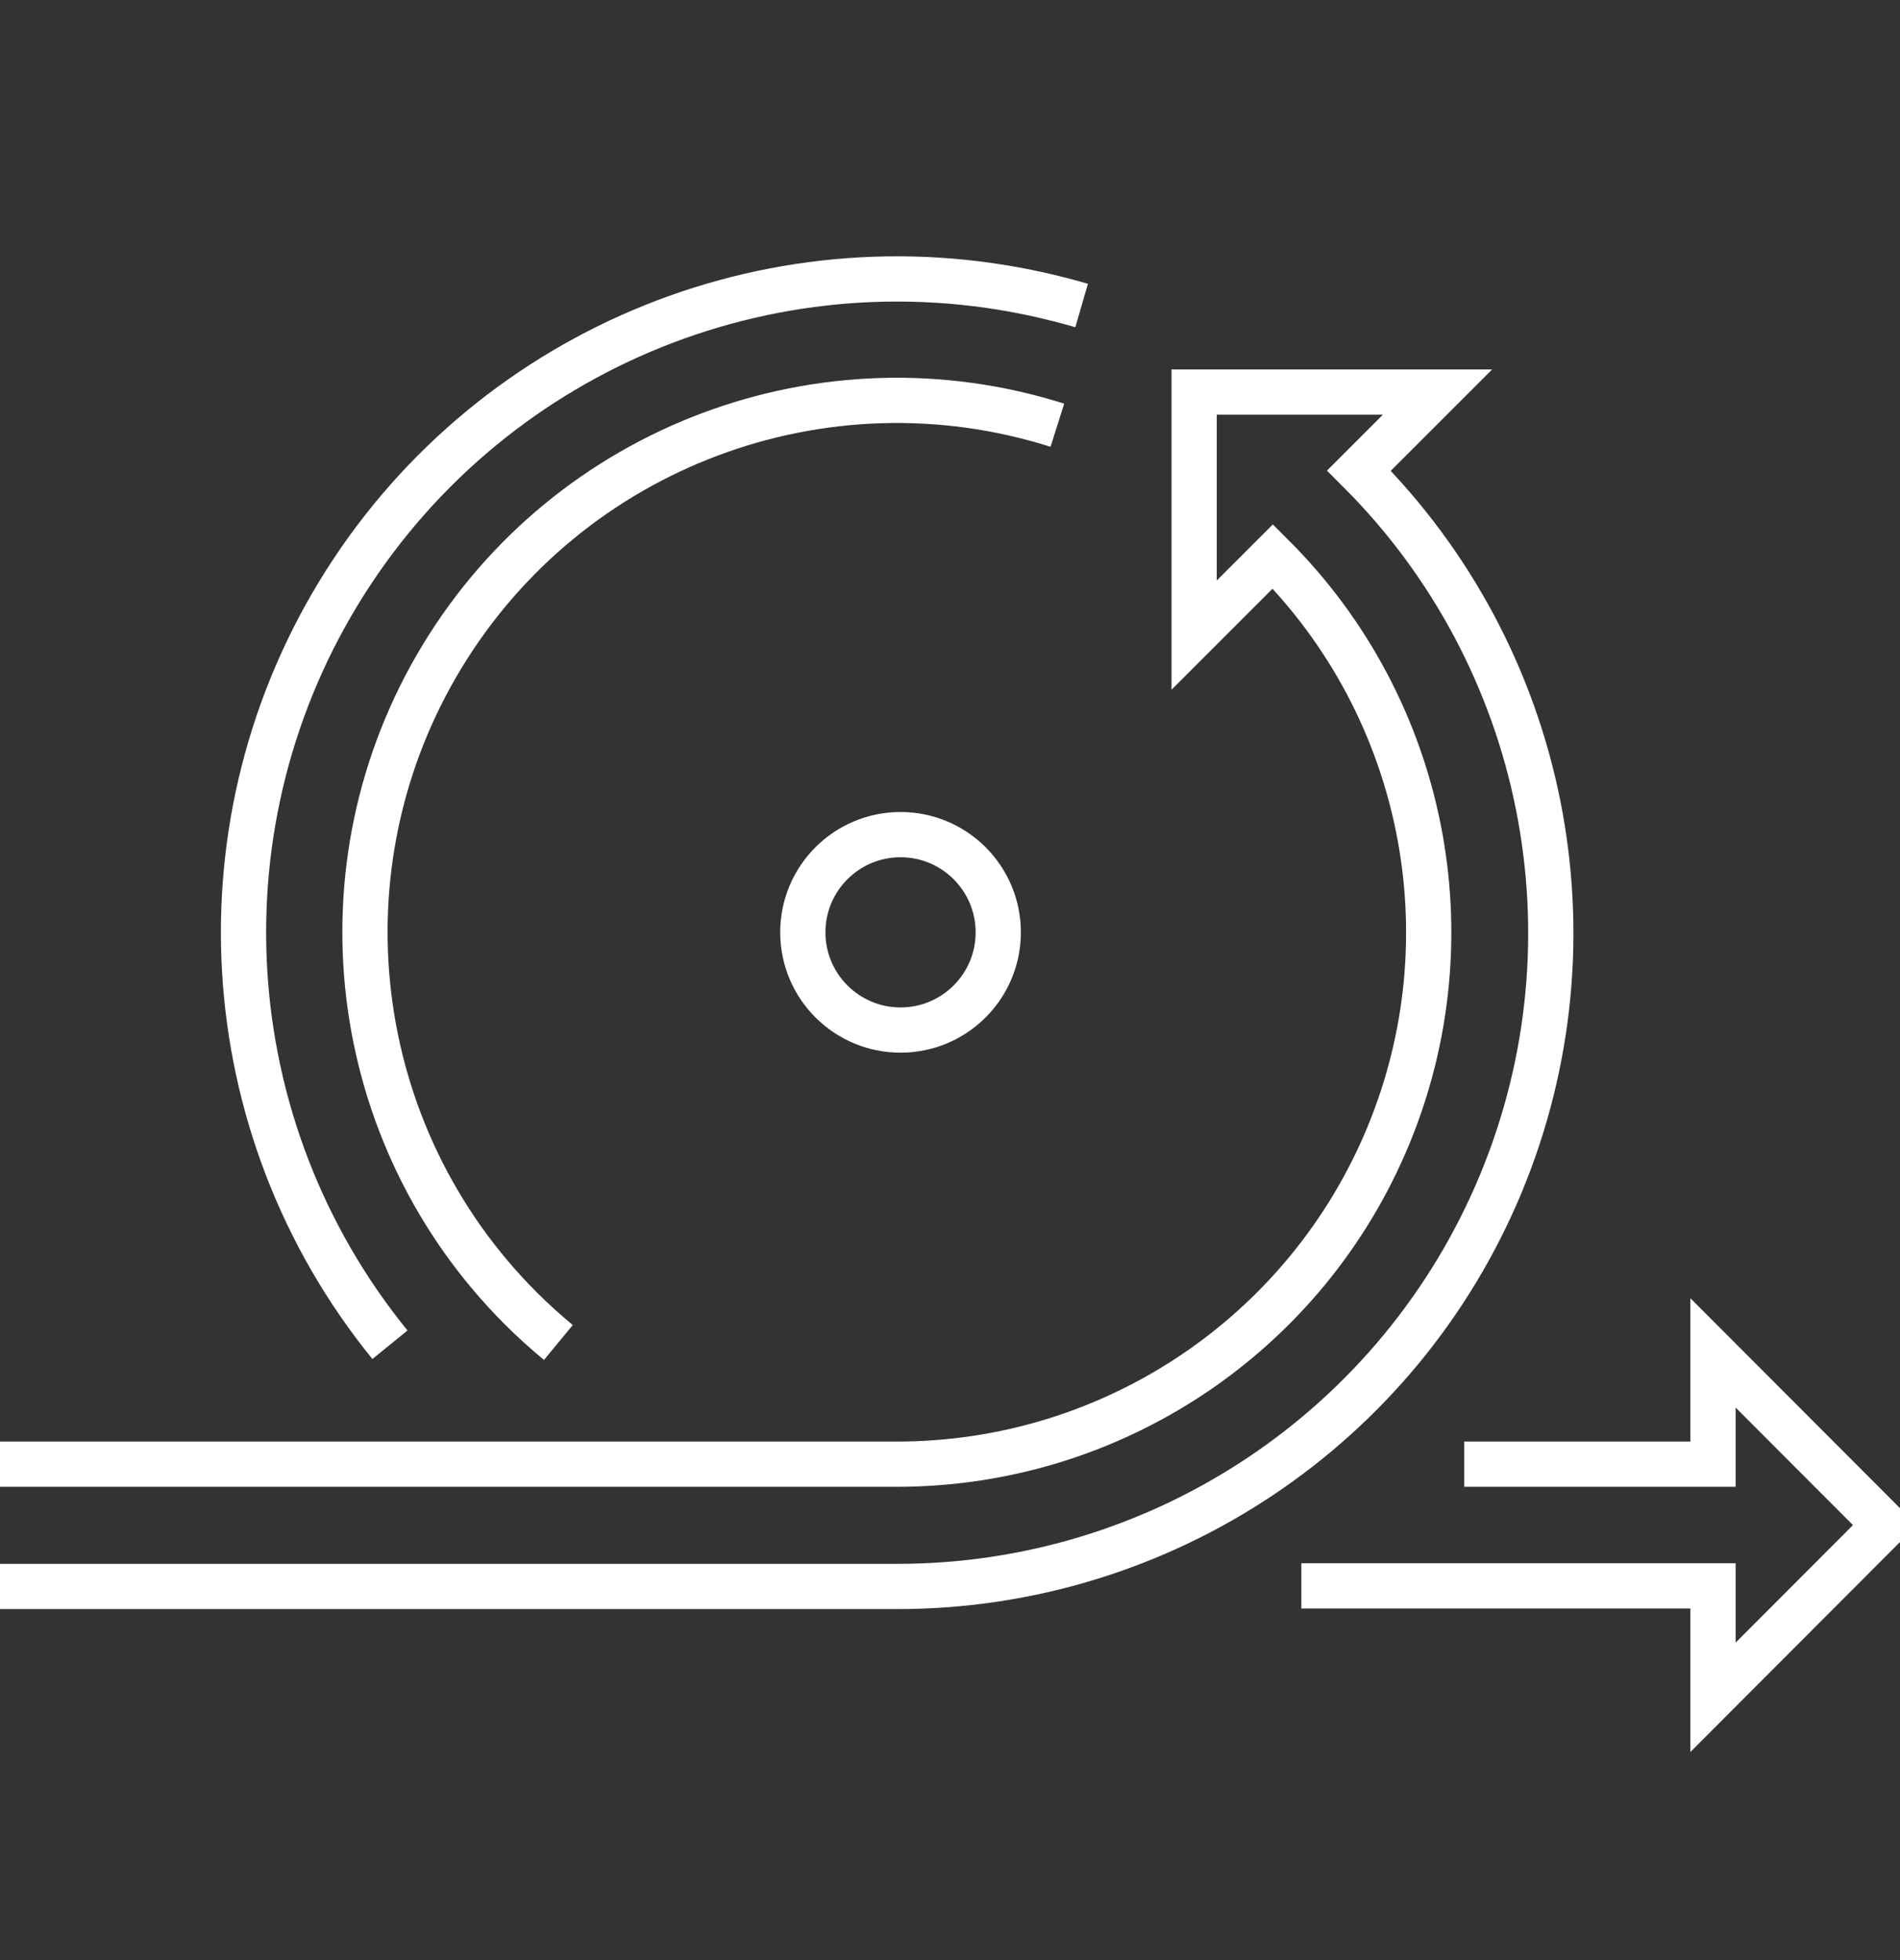
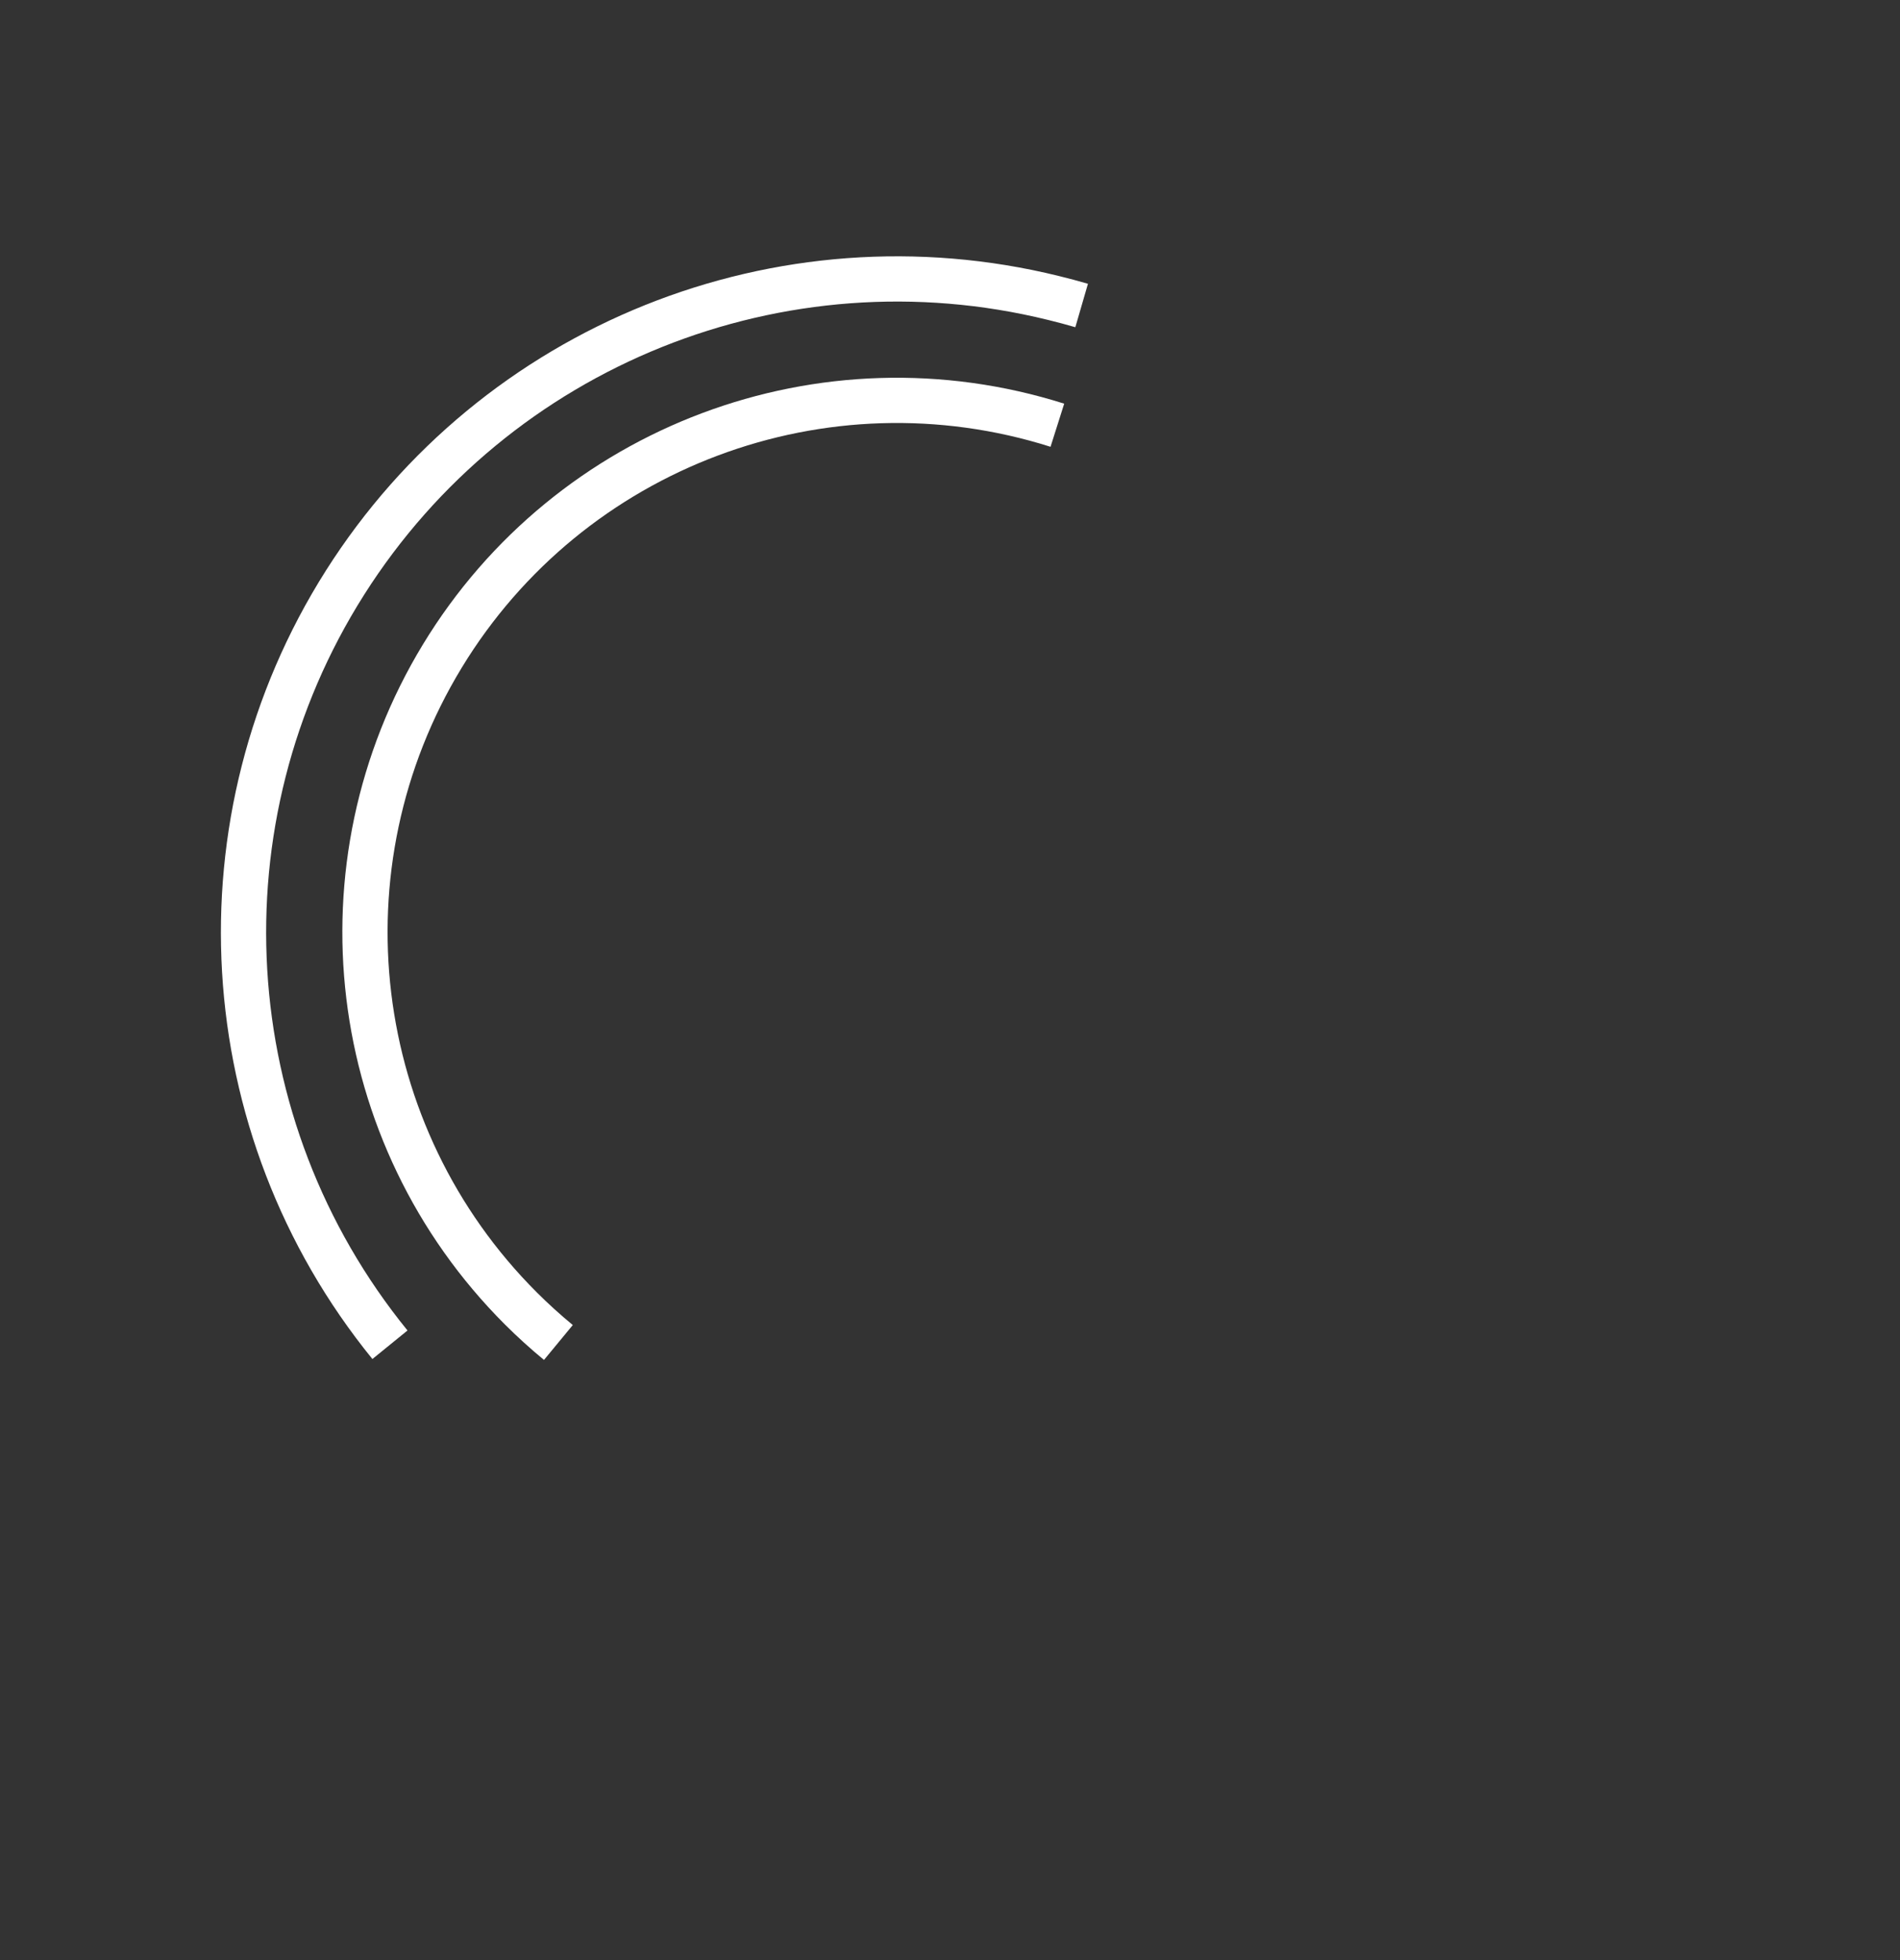
<svg xmlns="http://www.w3.org/2000/svg" width="63" height="65" viewBox="0 0 63 65">
  <rect x="0" y="0" width="63" height="65" fill="#333333" stroke="none" />
  <g fill="none" fill-rule="evenodd" stroke="#FFF" stroke-width="1.5" transform="translate(0 9)">
-     <polyline points="48.55 39.55 56.8 39.55 56.8 35.86 62.5 41.57 56.8 47.28 56.8 43.585 43.15 43.585" />
-     <path d="M7.10542736e-15,39.55 L29.74,39.55 C36.872,39.551 43.302,35.255 46.031,28.665 C48.76,22.076 47.25,14.492 42.205,9.45 L39.595,12.06 L39.595,4 L47.665,4 L45.06,6.605 C51.267,12.8 53.128,22.126 49.773,30.228 C46.418,38.331 38.51,43.612 29.74,43.605 L7.10542736e-15,43.605" />
    <path d="M12.93,35.59 C7.054,28.362 6.455,18.187 11.441,10.319 C16.428,2.452 25.885,-1.349 34.93,0.88 C35.24,0.955 35.555,1.04 35.865,1.13" />
    <path d="M35.06,5.1 C27.31,2.646 18.886,5.809 14.665,12.757 C10.444,19.705 11.52,28.638 17.27,34.385 C17.67,34.785 18.085,35.16 18.515,35.515" />
-     <circle cx="29.86" cy="21.915" r="3.24" />
  </g>
</svg>